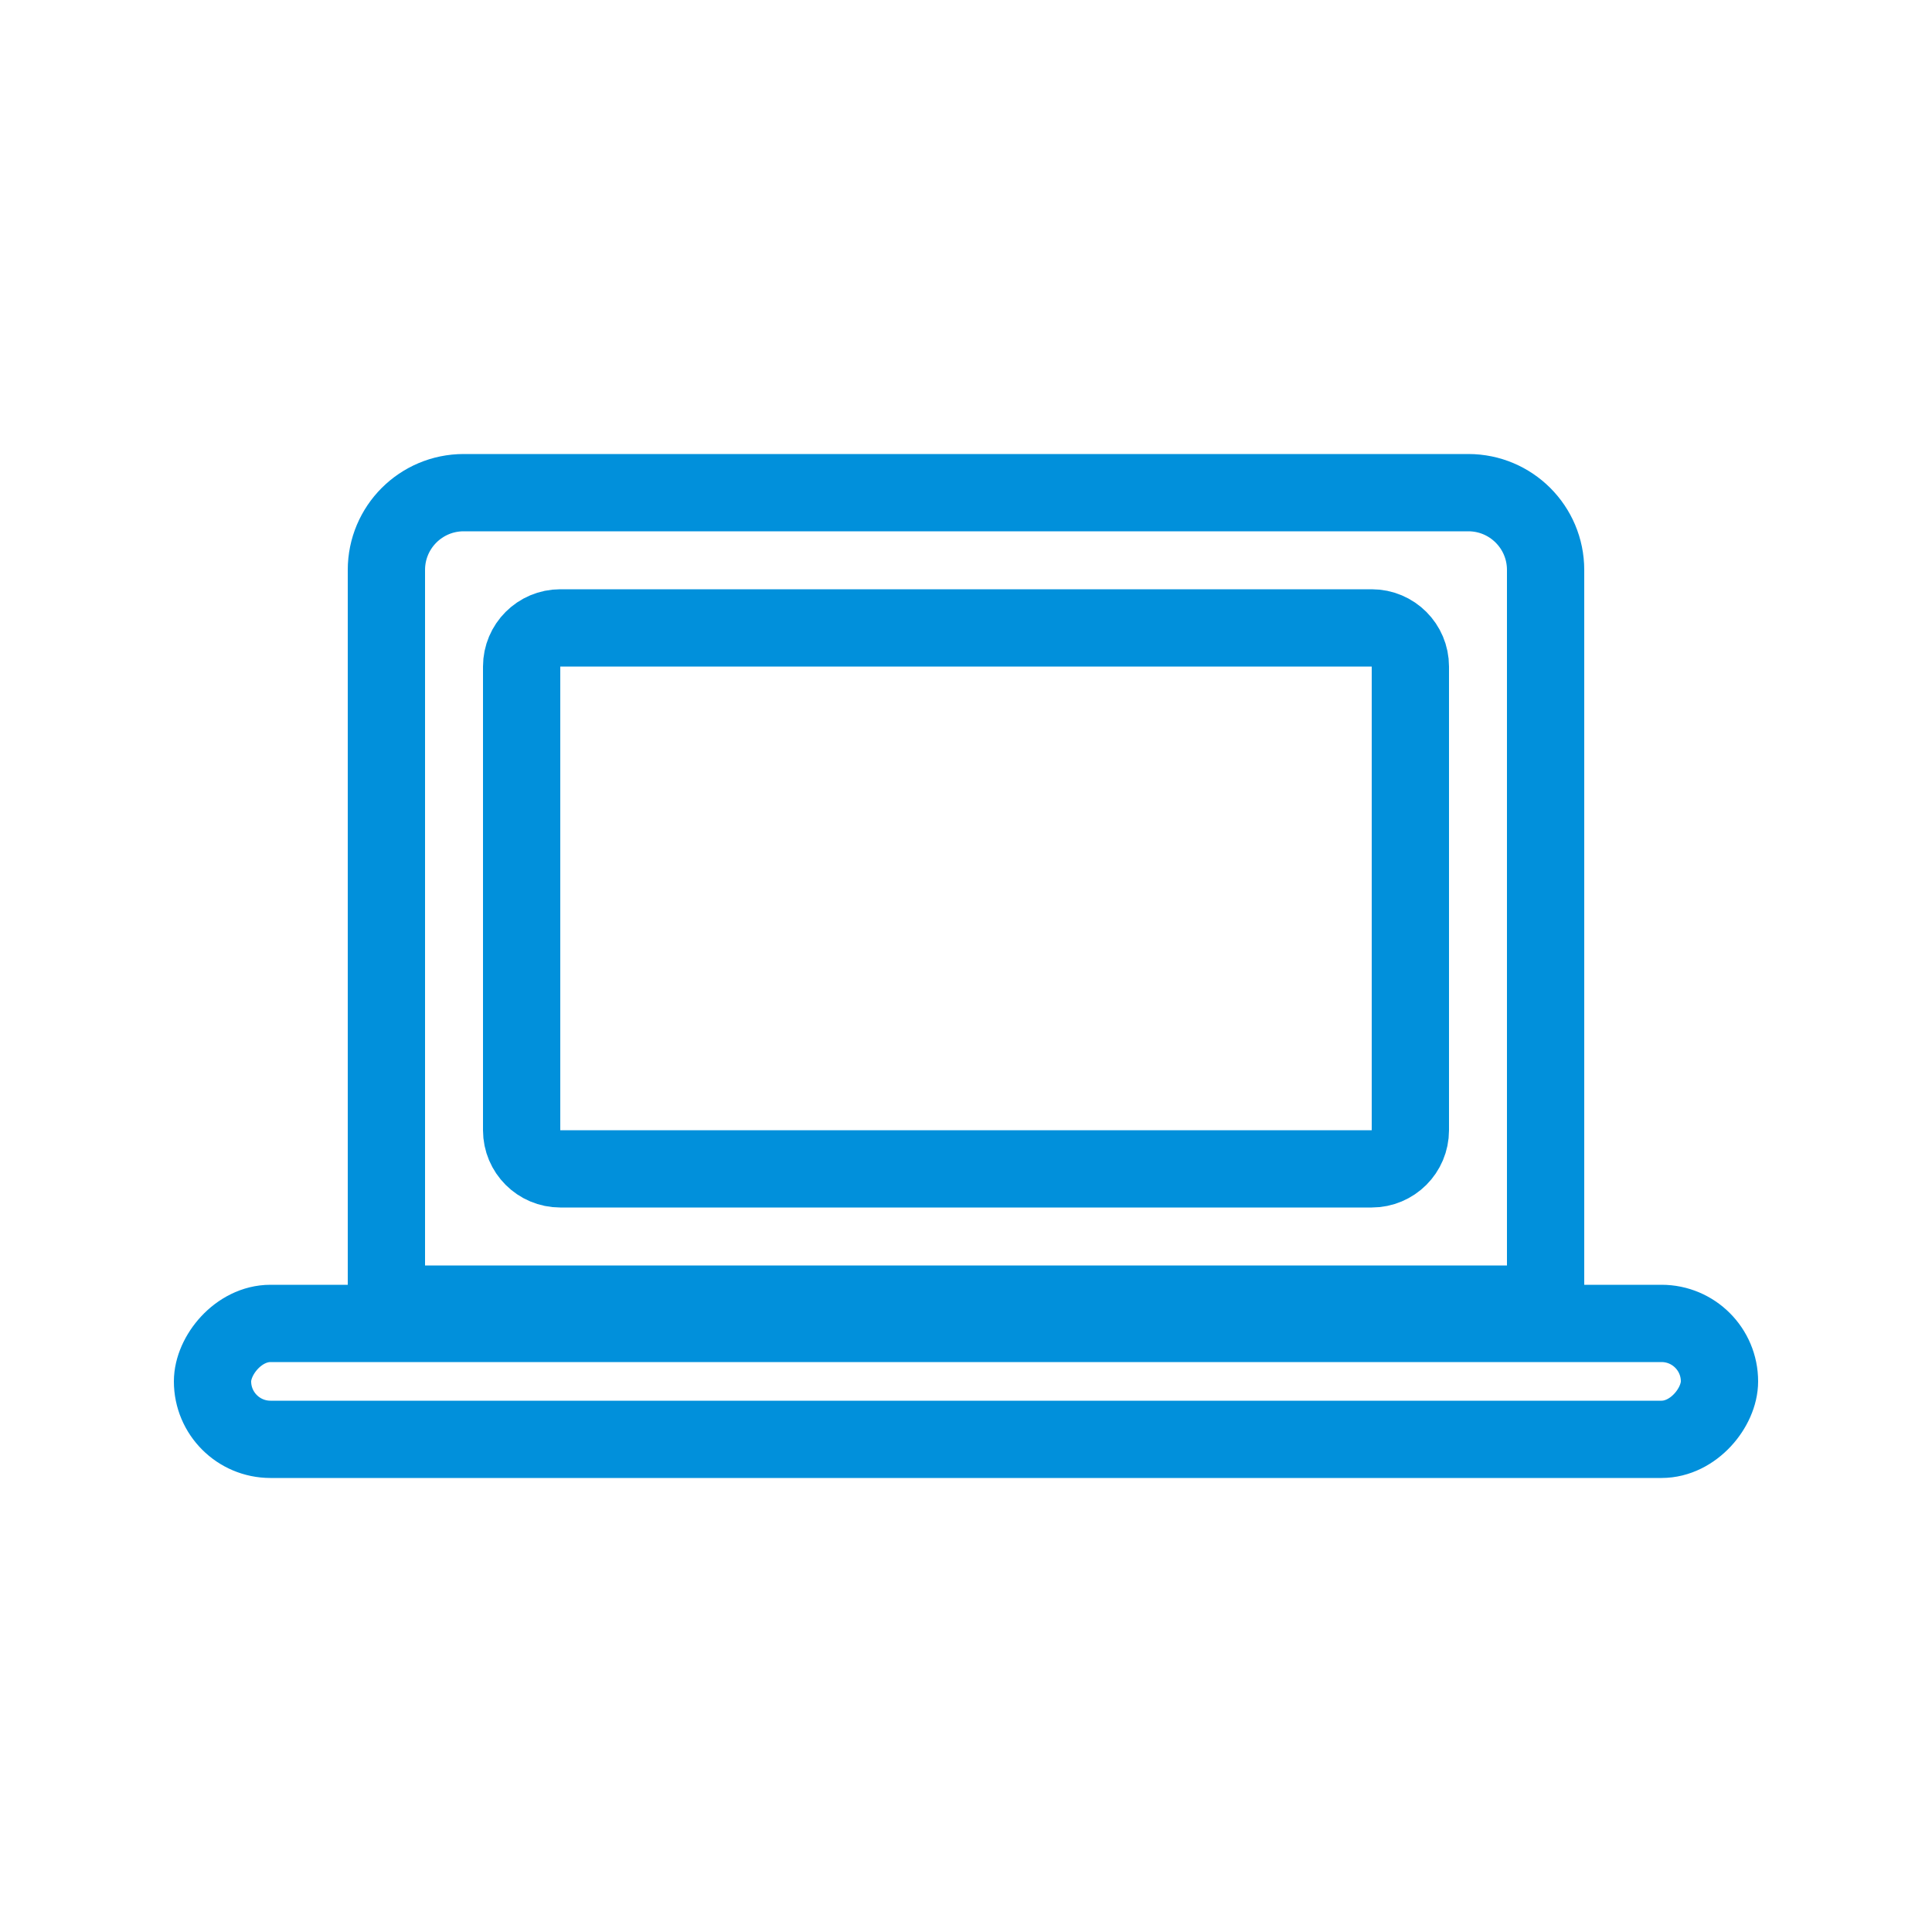
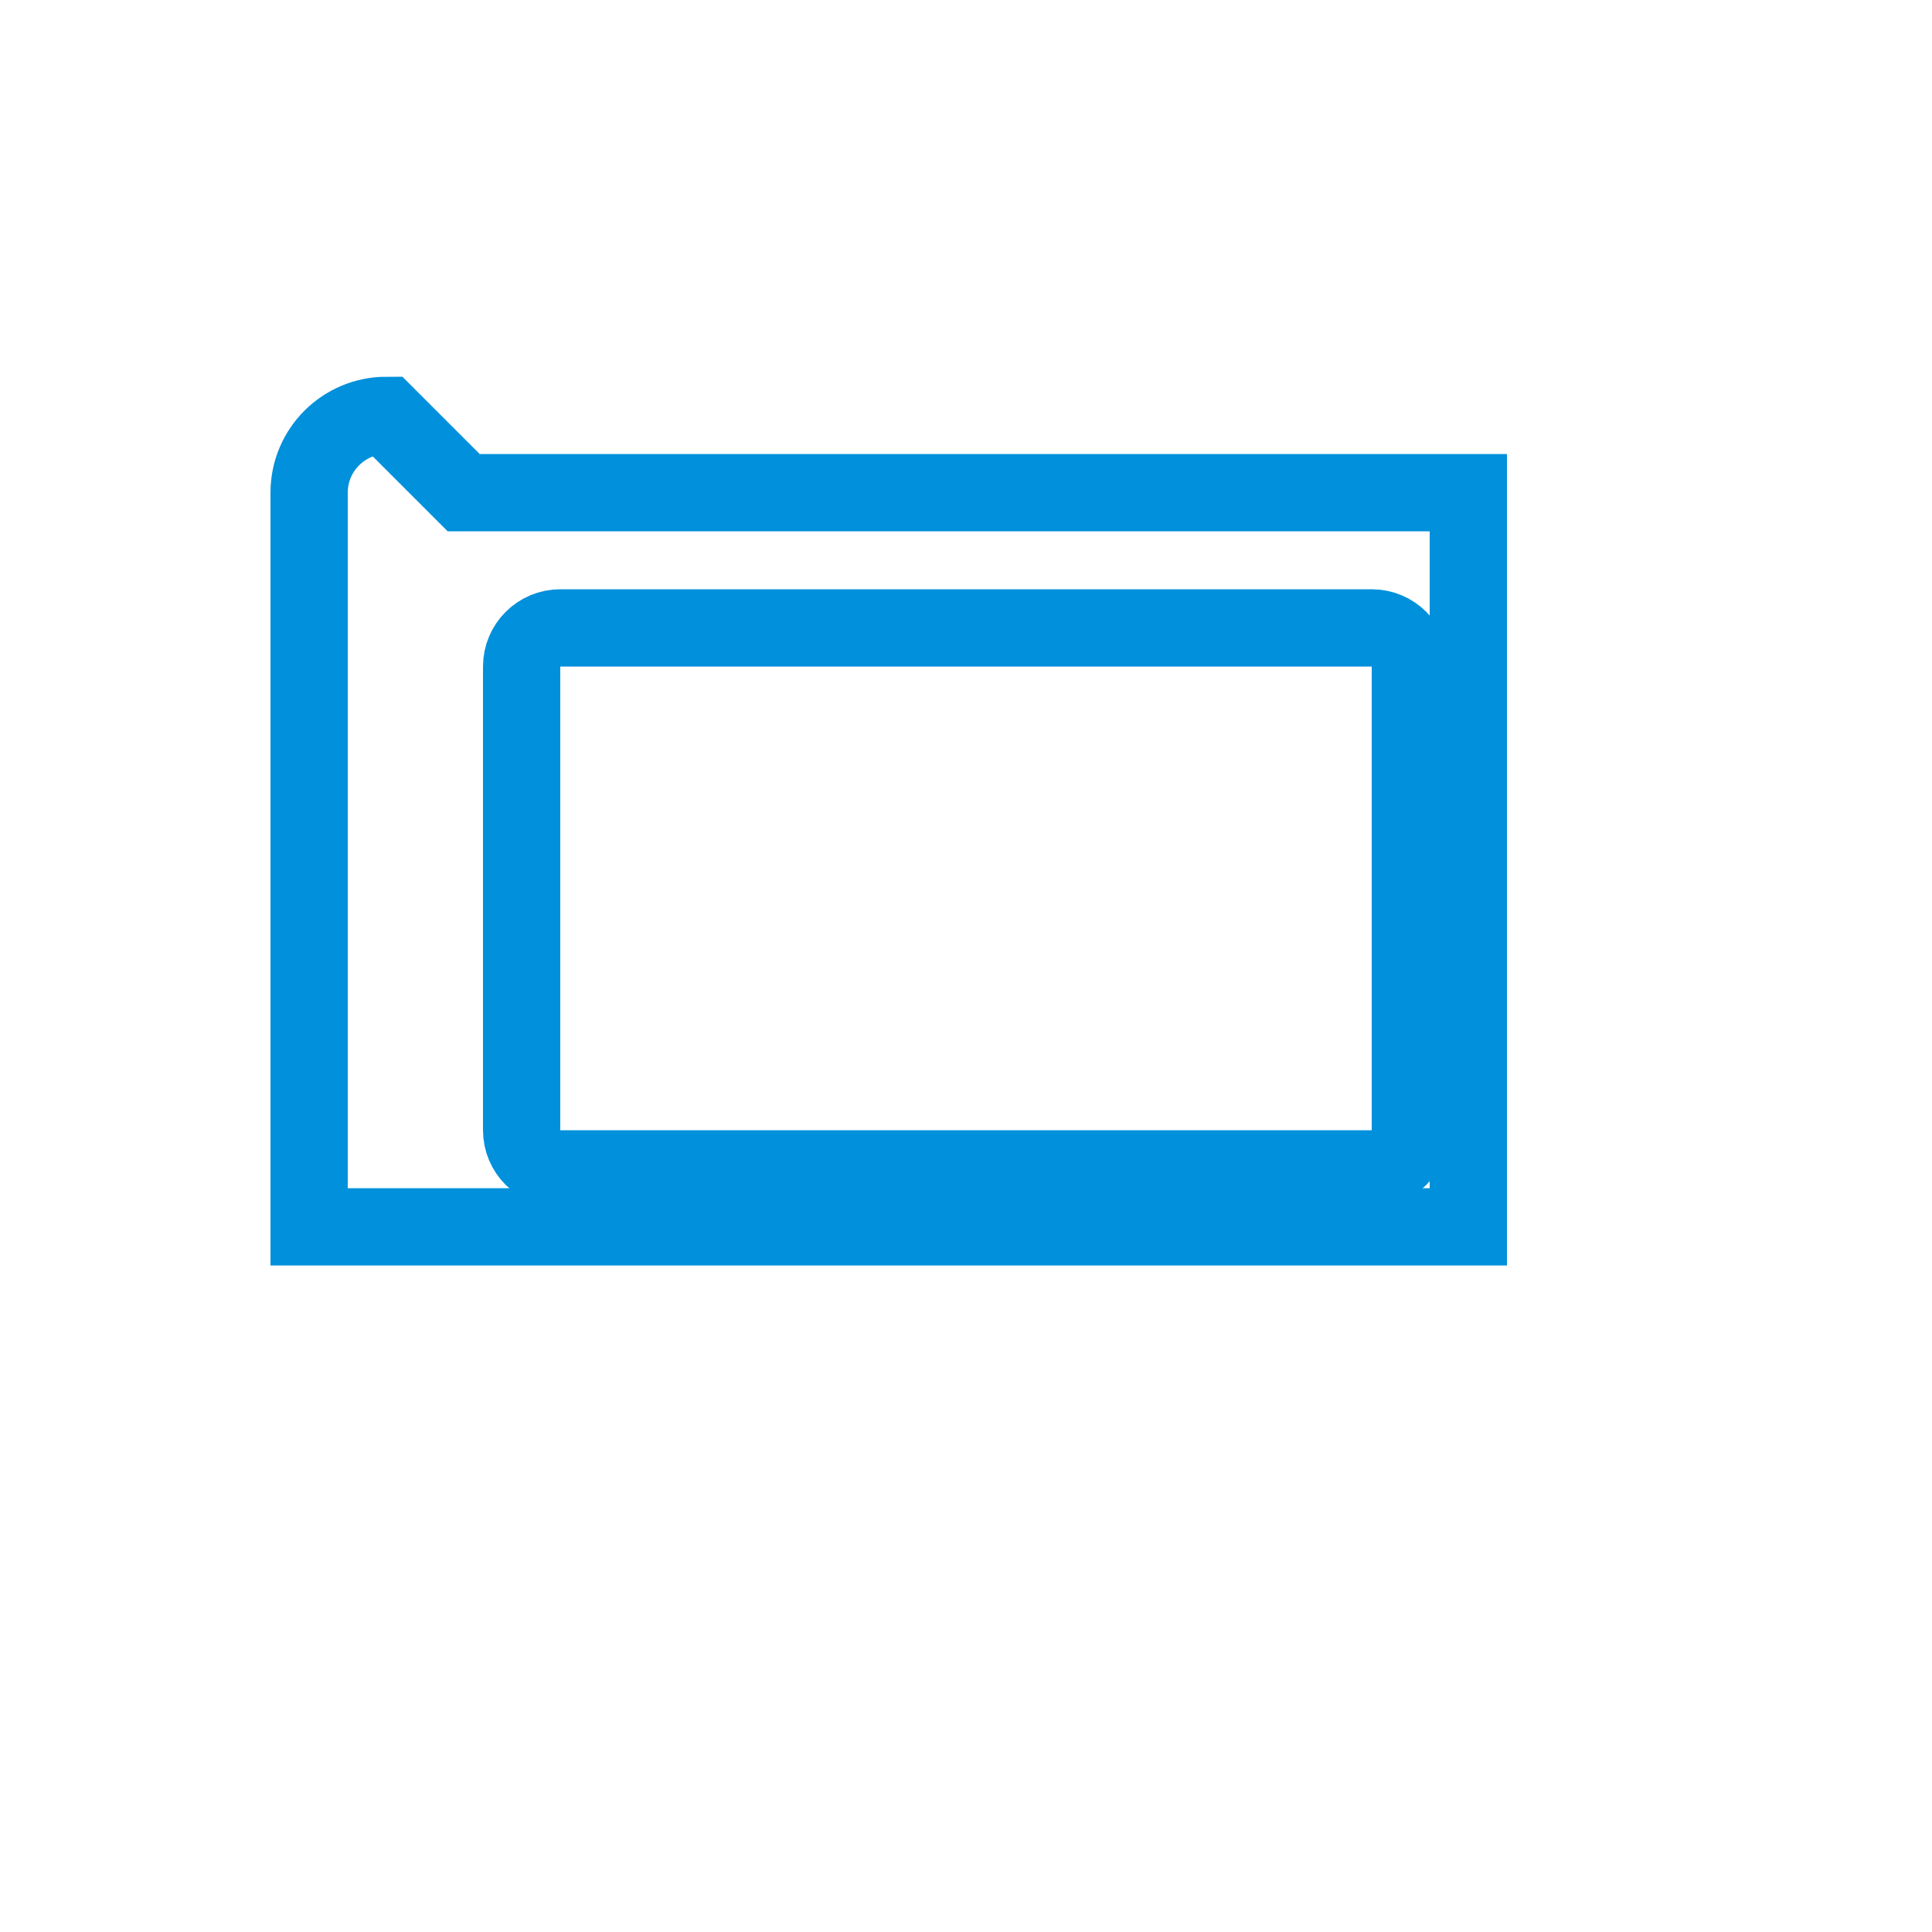
<svg xmlns="http://www.w3.org/2000/svg" fill="none" height="50" viewBox="0 0 50 50" width="50">
  <g stroke="#0190db" stroke-width="2">
-     <path d="m12 12.75h26c1.105 0 2 .895 2 2v19h-30v-19c0-1.105.895-2 2-2z" />
+     <path d="m12 12.75h26v19h-30v-19c0-1.105.895-2 2-2z" />
    <path d="m14.5 16.25h21c.552 0 1 .448 1 1v12c0 .552-.448 1-1 1h-21c-.552 0-1-.448-1-1v-12c0-.552.448-1 1-1z" />
-     <rect height="3" rx="1.5" transform="matrix(1 0 0 -1 4.5 36.25)" width="39" x="1" y="-1" />
  </g>
</svg>